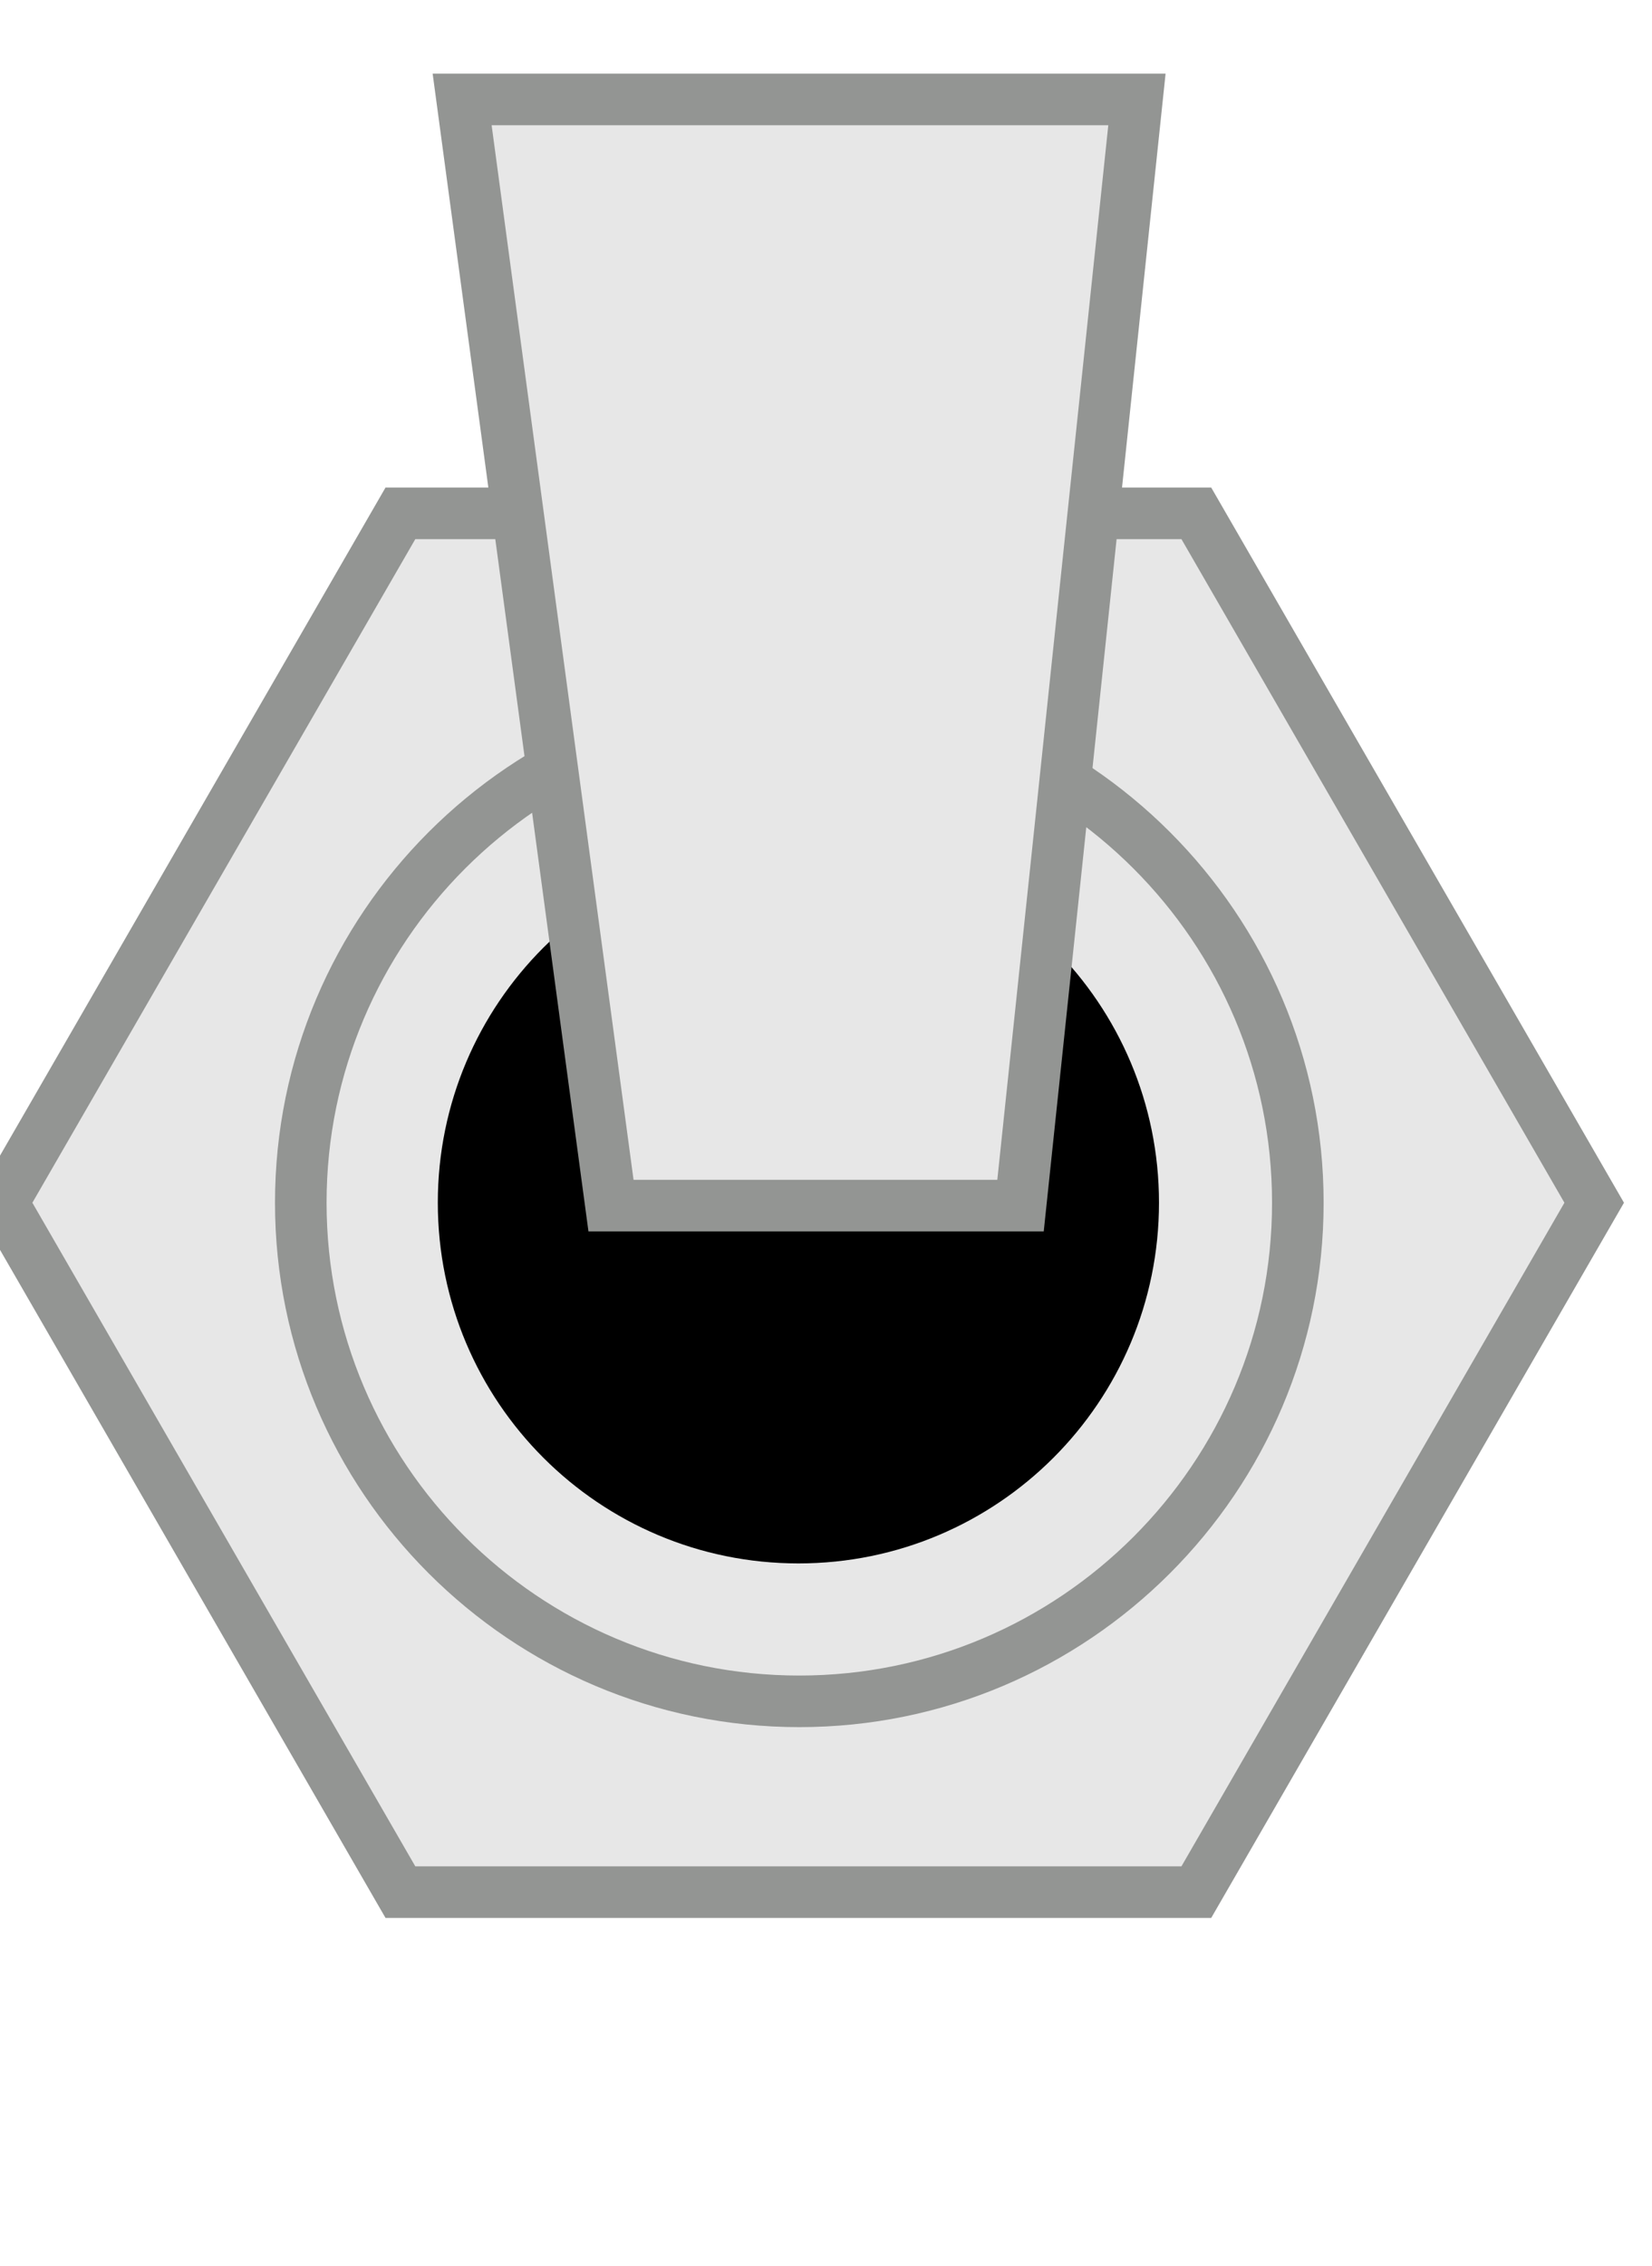
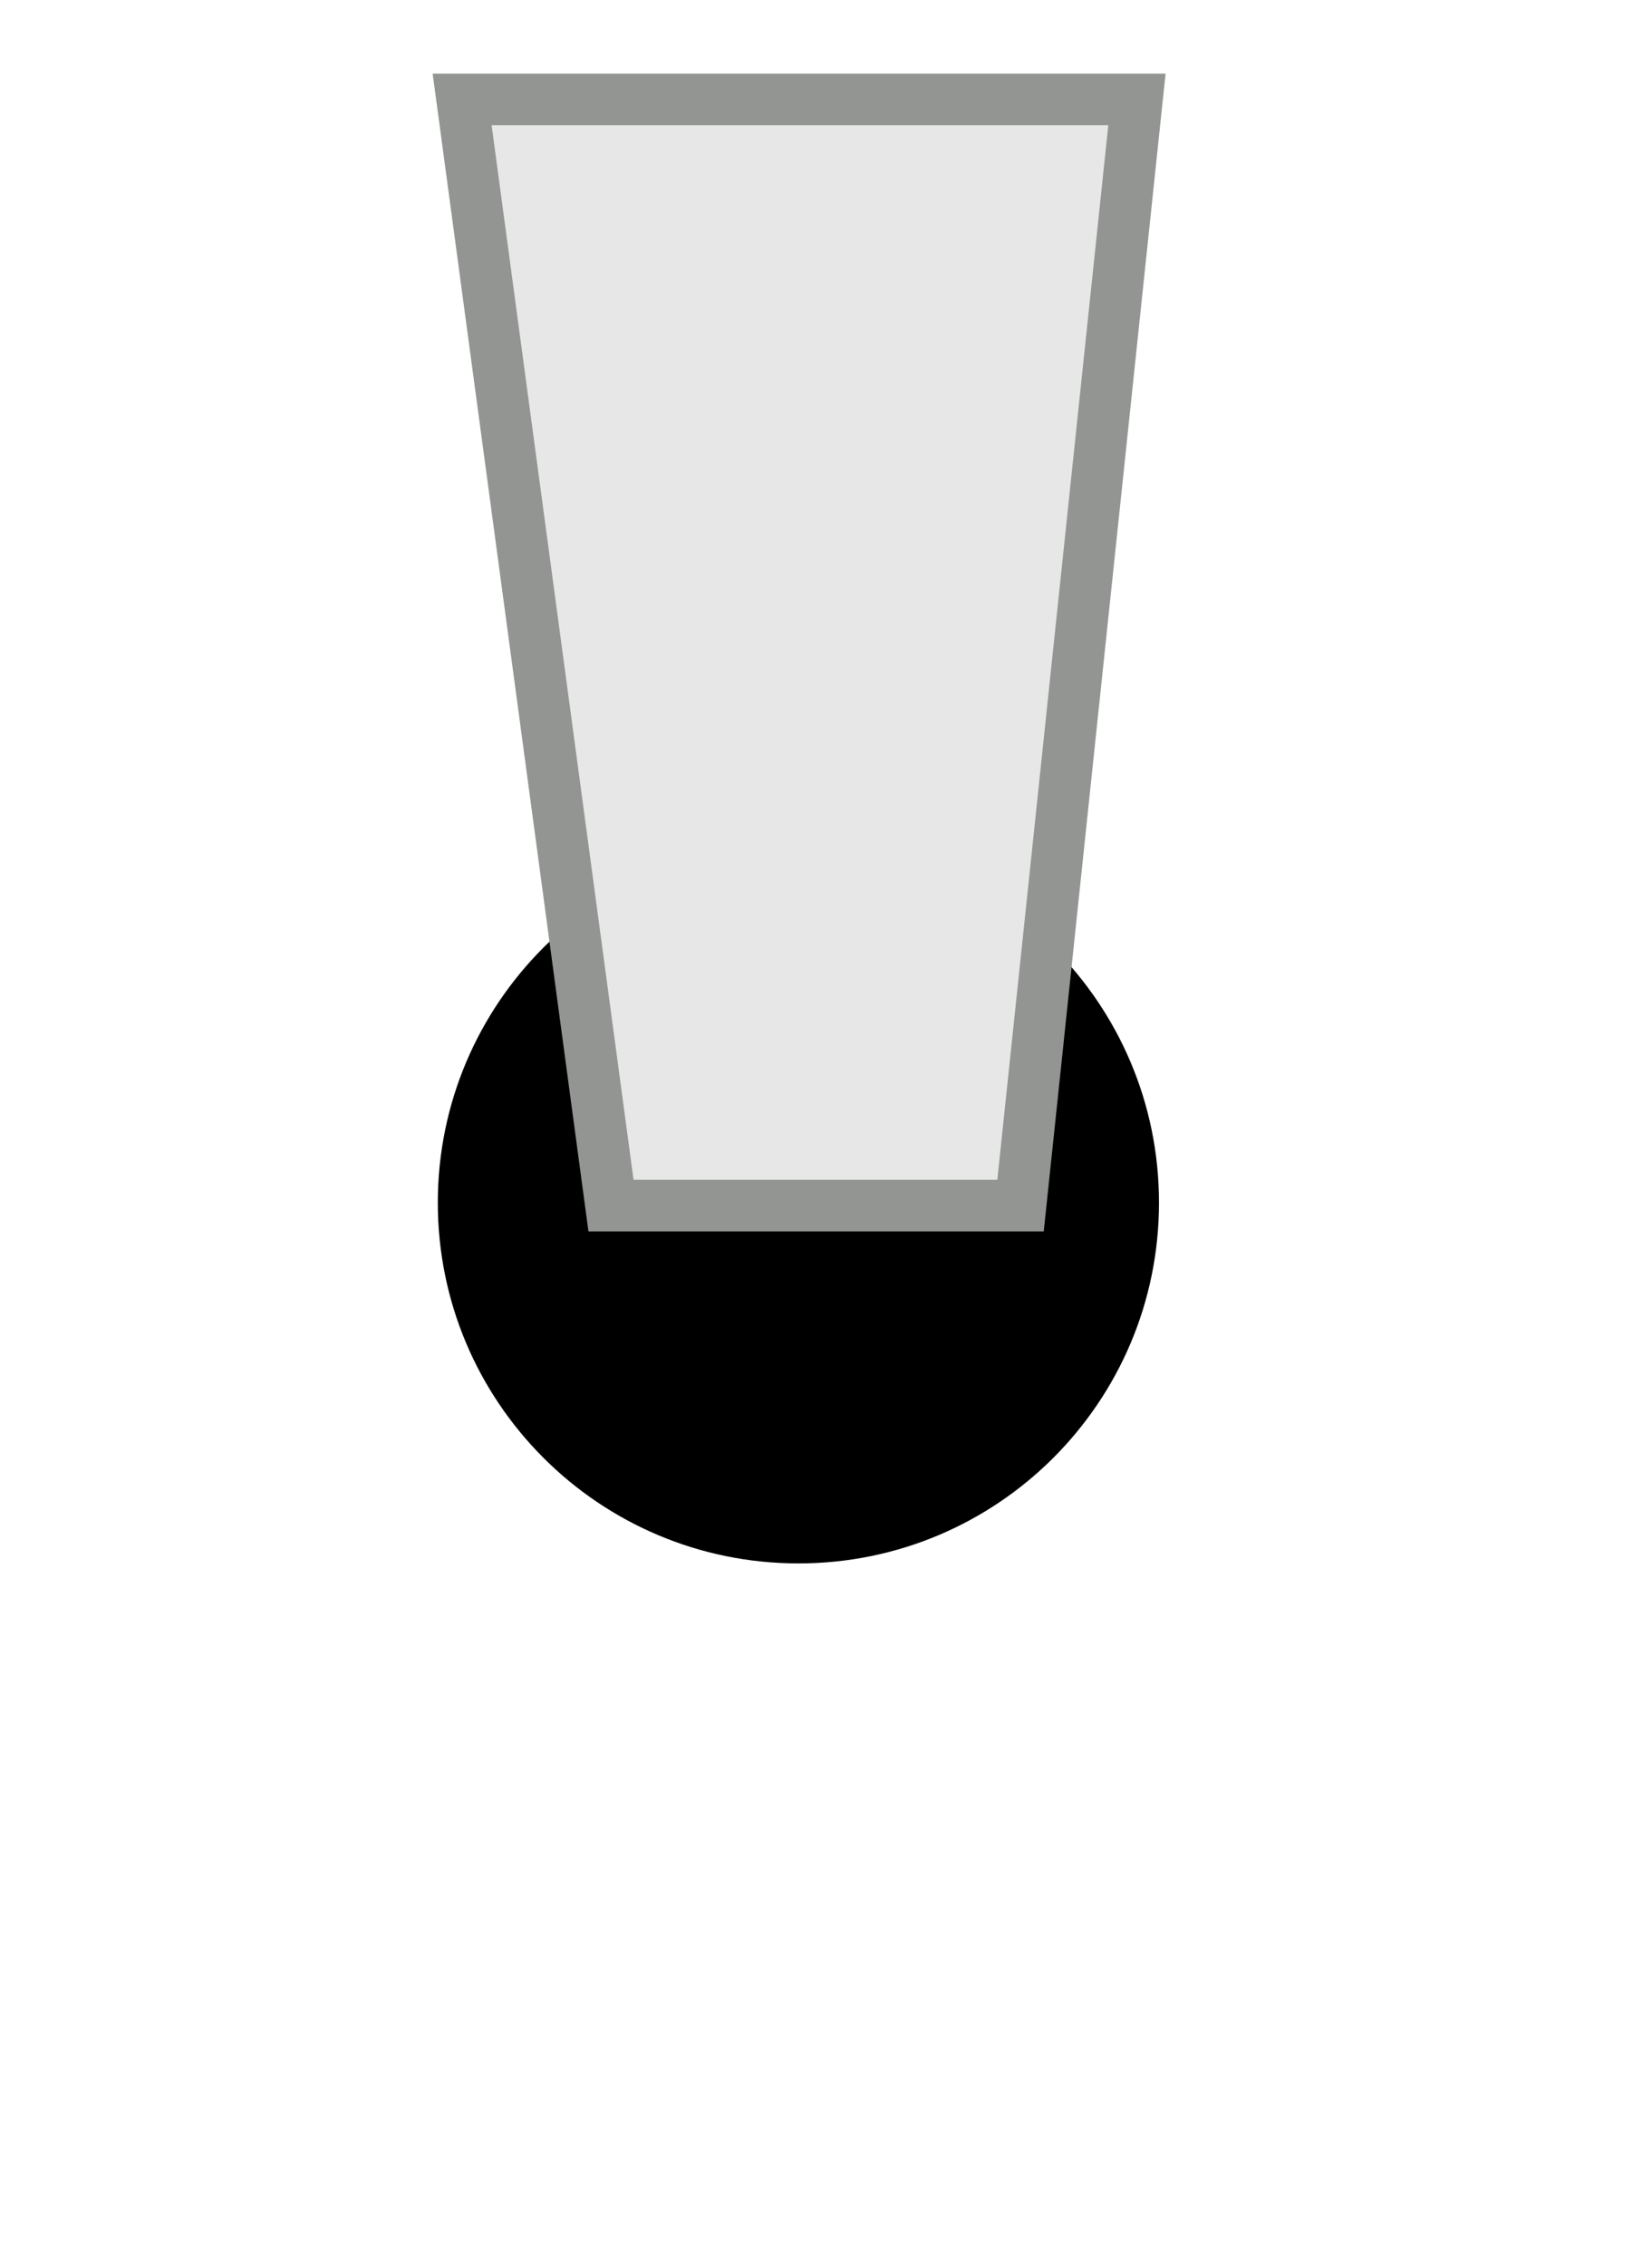
<svg xmlns="http://www.w3.org/2000/svg" xmlns:ns1="http://www.inkscape.org/namespaces/inkscape" xmlns:ns2="http://sodipodi.sourceforge.net/DTD/sodipodi-0.dtd" width="32" height="43.883" viewBox="0 0 8.467 11.611" version="1.1" id="svg20198" ns1:version="0.92.2 5c3e80d, 2017-08-06" ns2:docname="NKK_2.svg">
  <defs id="defs20192" />
  <ns2:namedview id="base" pagecolor="#ffffff" bordercolor="#666666" borderopacity="1.0" ns1:pageopacity="0.0" ns1:pageshadow="2" ns1:zoom="7.919596" ns1:cx="1.4417943" ns1:cy="15.231018" ns1:document-units="mm" ns1:current-layer="g20169-3" showgrid="false" fit-margin-top="0" fit-margin-left="0" fit-margin-right="0" fit-margin-bottom="0" ns1:window-width="2560" ns1:window-height="1422" ns1:window-x="0" ns1:window-y="18" ns1:window-maximized="0" units="px" />
  <g ns1:label="Layer 1" ns1:groupmode="layer" id="layer1" transform="translate(-80.575,-112.946)">
    <g transform="matrix(0.335,0,0,-0.335,-224.013,506.004)" id="g20169" style="stroke-width:1.052">
      <g transform="matrix(0.995,0,0,0.995,32.586,3.86)" id="g20169-3" style="stroke-width:1.113">
-         <path d="m 887.194,1146.24 -6.117,10.597 6.117,10.597 h 12.238 l 6.118,-10.597 -6.118,-10.597 z" style="opacity:1;vector-effect:none;fill:#e7e7e7;fill-opacity:1;fill-rule:nonzero;stroke:#939593;stroke-width:0.793;stroke-linecap:butt;stroke-linejoin:miter;stroke-miterlimit:8.5;stroke-dasharray:none;stroke-dashoffset:0;stroke-opacity:1" id="path6481-7" ns1:connector-curvature="0" />
-         <path d="m 893.327,1149.173 c -4.227,0 -7.665,3.438 -7.665,7.664 0,4.227 3.438,7.666 7.665,7.666 4.227,0 7.666,-3.439 7.666,-7.666 0,-4.226 -3.439,-7.664 -7.666,-7.664" style="opacity:1;vector-effect:none;fill:#e7e7e7;fill-opacity:1;fill-rule:nonzero;stroke:#939593;stroke-width:0.793;stroke-linecap:butt;stroke-linejoin:miter;stroke-miterlimit:8.5;stroke-dasharray:none;stroke-dashoffset:0;stroke-opacity:1" id="path6489-5" ns1:connector-curvature="0" />
        <path d="m 898.858,1156.838 c 0,-3.063 -2.481,-5.545 -5.544,-5.545 -3.064,0 -5.545,2.482 -5.545,5.545 0,3.062 2.481,5.544 5.545,5.544 3.063,0 5.544,-2.482 5.544,-5.544" style="fill:#000000;fill-opacity:1;fill-rule:evenodd;stroke:none;stroke-width:0.793;stroke-miterlimit:4;stroke-dasharray:none" id="path6497-9" ns1:connector-curvature="0" />
        <path d="m 890.432,1156.793 -2.289,17.003 h 10.376 l -1.79,-17.003 z" style="opacity:1;vector-effect:none;fill:#e7e7e7;fill-opacity:1;fill-rule:evenodd;stroke:#939593;stroke-width:0.793;stroke-linecap:butt;stroke-linejoin:miter;stroke-miterlimit:8.5;stroke-dasharray:none;stroke-dashoffset:0;stroke-opacity:1" id="path6501-2" ns1:connector-curvature="0" />
      </g>
    </g>
  </g>
</svg>